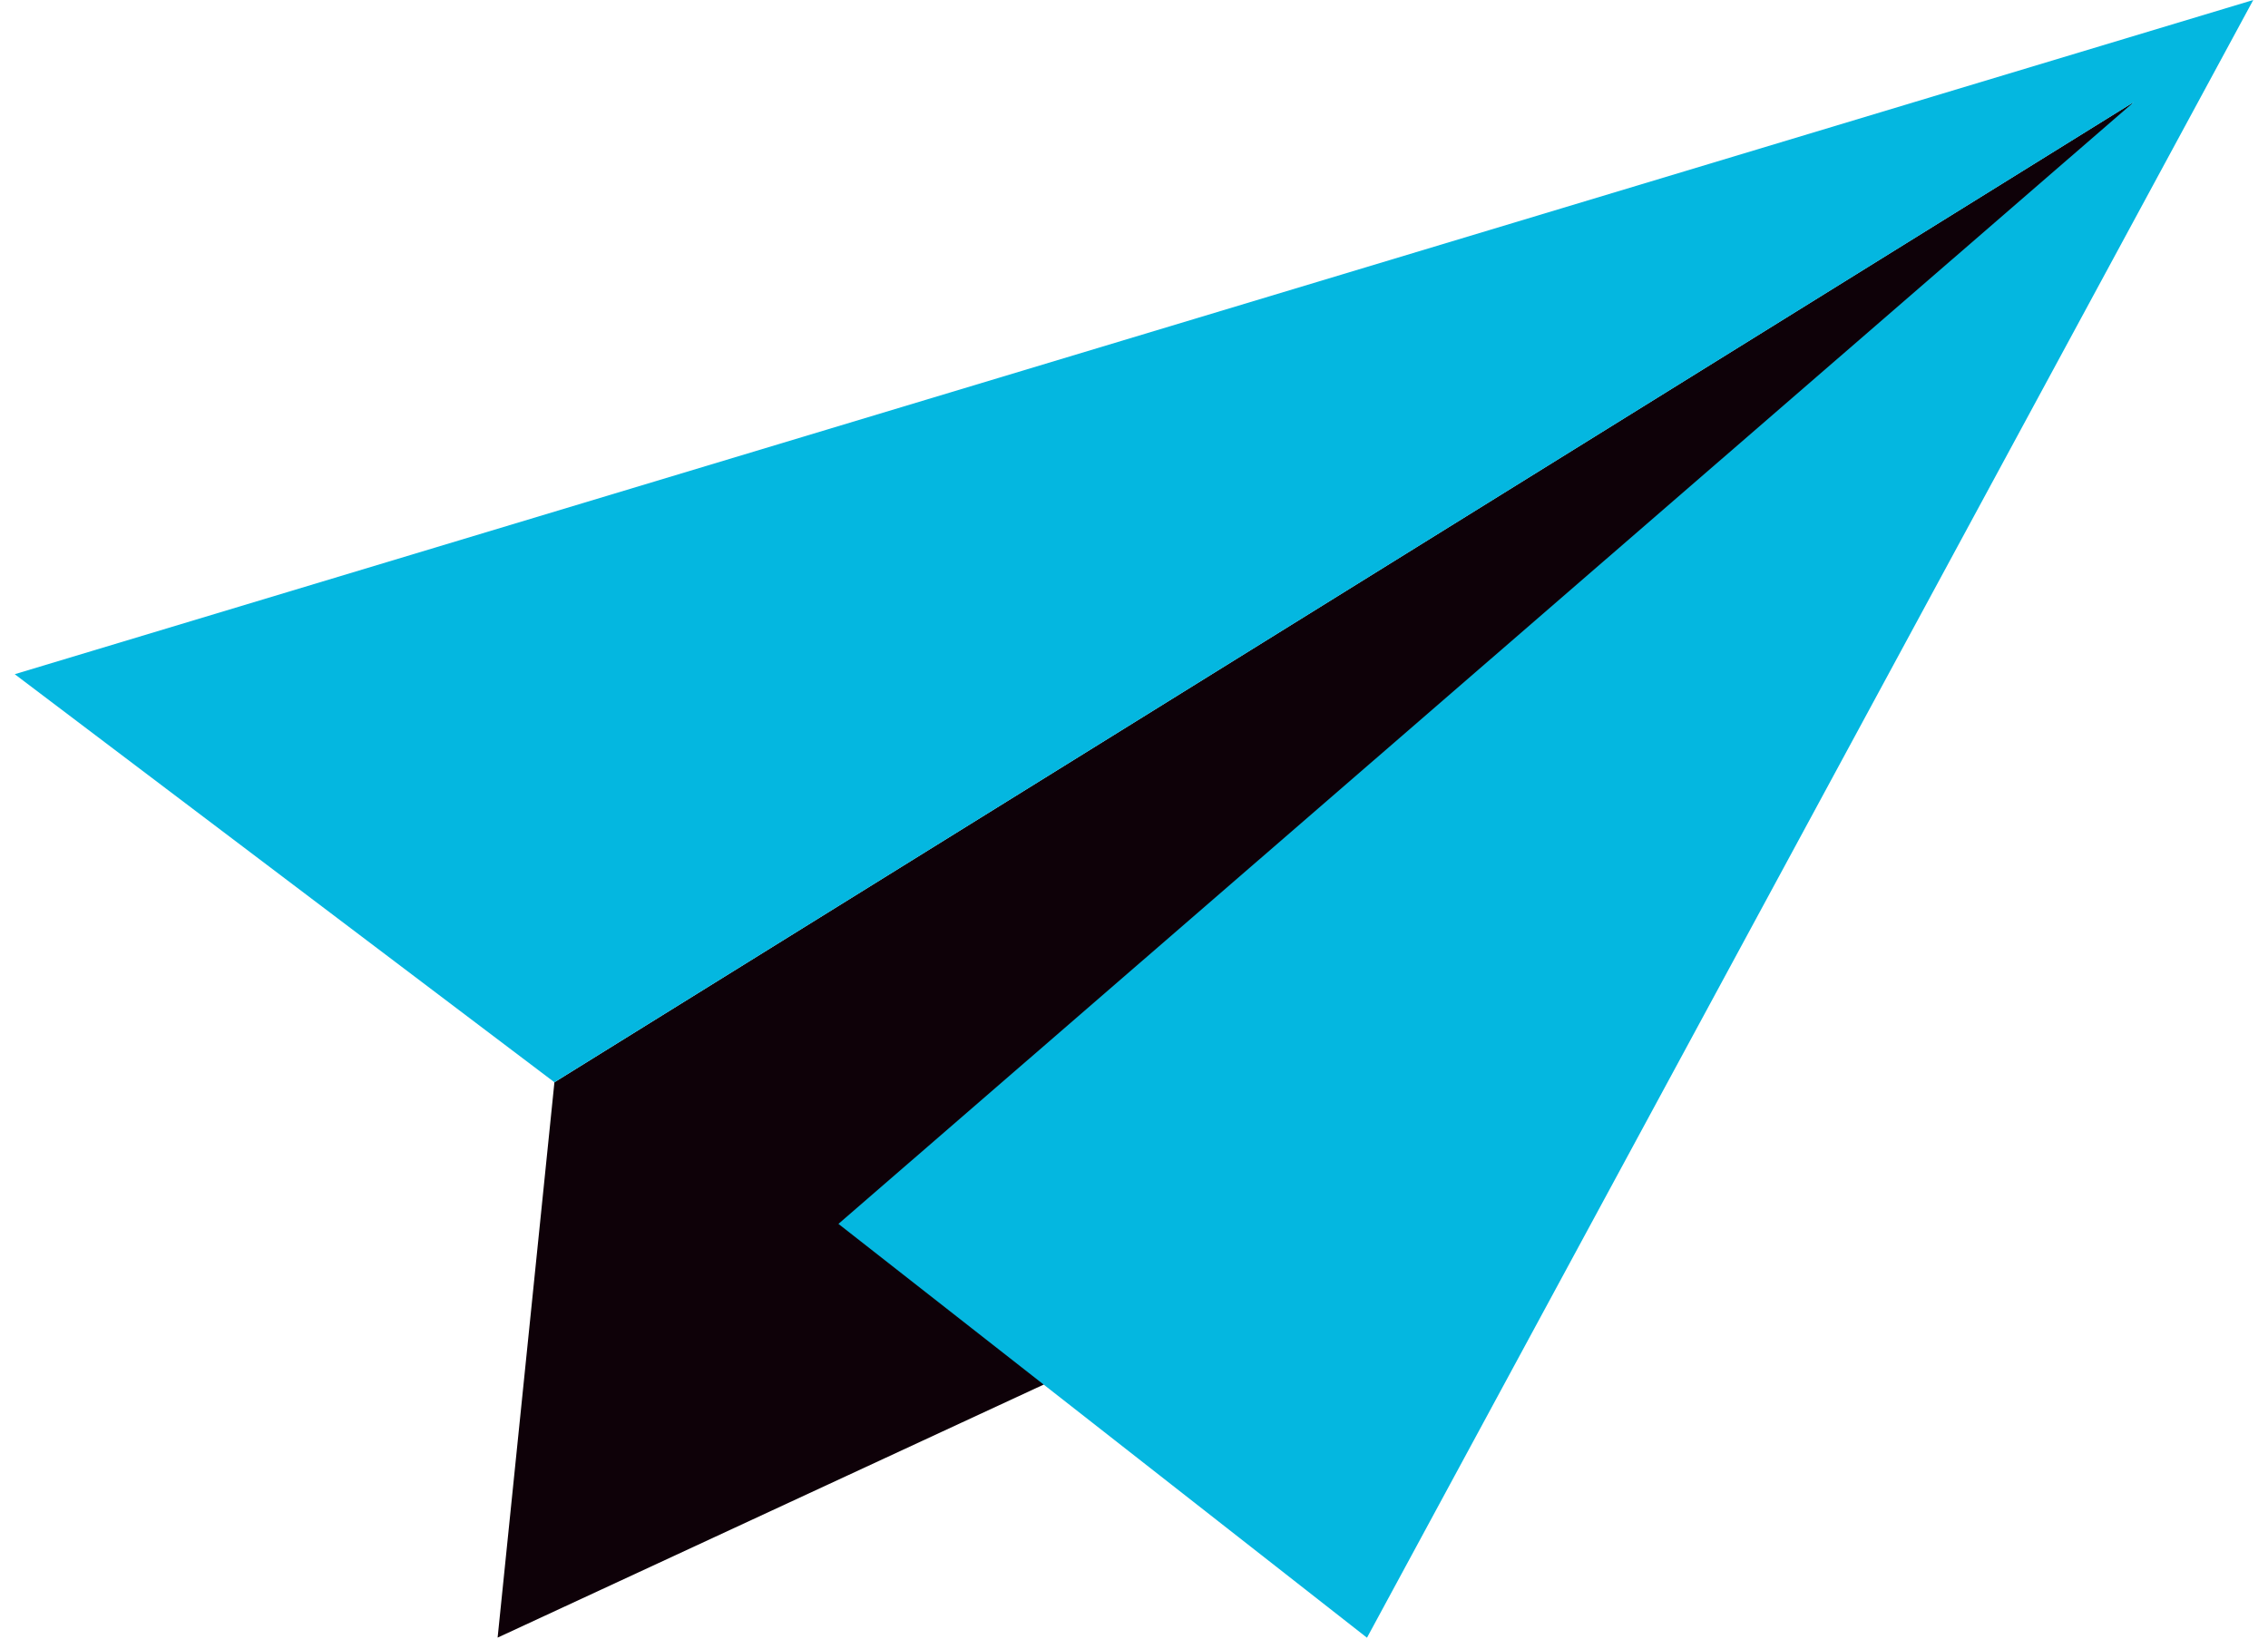
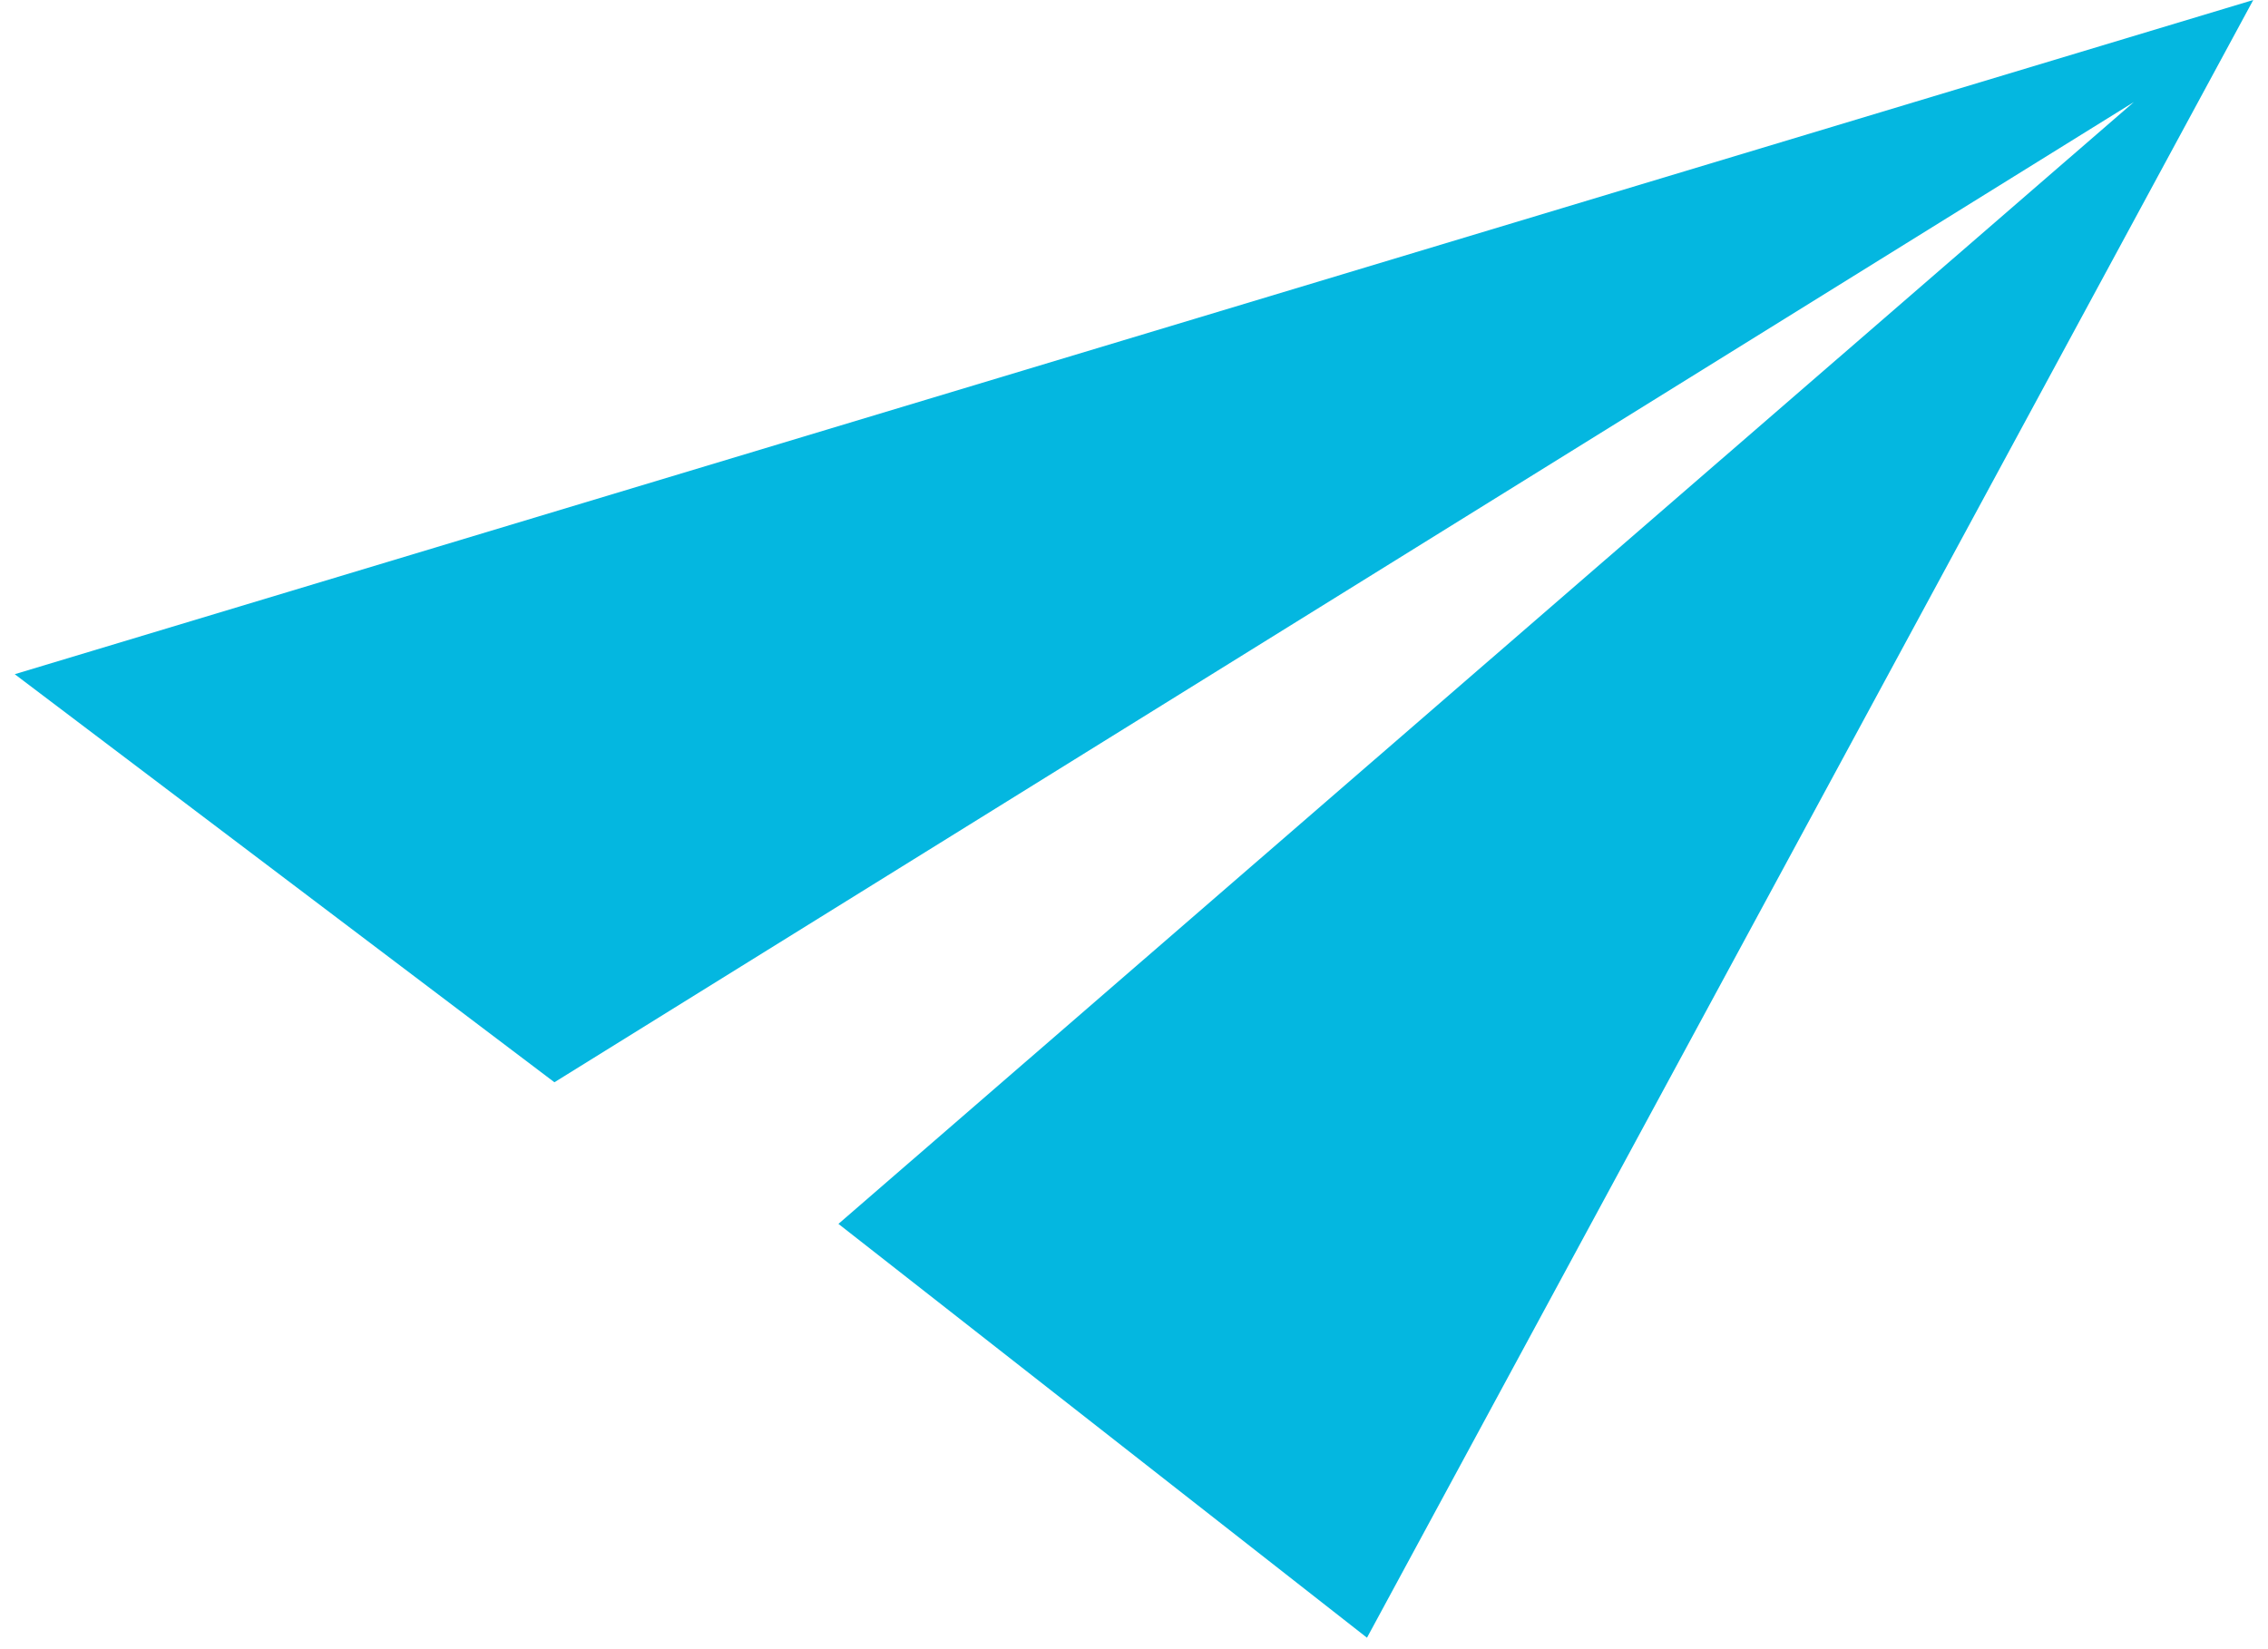
<svg xmlns="http://www.w3.org/2000/svg" width="22" height="16" viewBox="0 0 22 16" fill="none">
-   <path d="M5.378 10.5L4.827 15.888L10.124 13.433L20.699 0.989L5.378 10.5Z" fill="#0E0108" />
  <path d="M5.378 10.5L0.143 6.541L21.857 0L13.26 15.889L8.133 11.874L20.699 0.99L5.378 10.5Z" fill="#04B7E0" />
</svg>